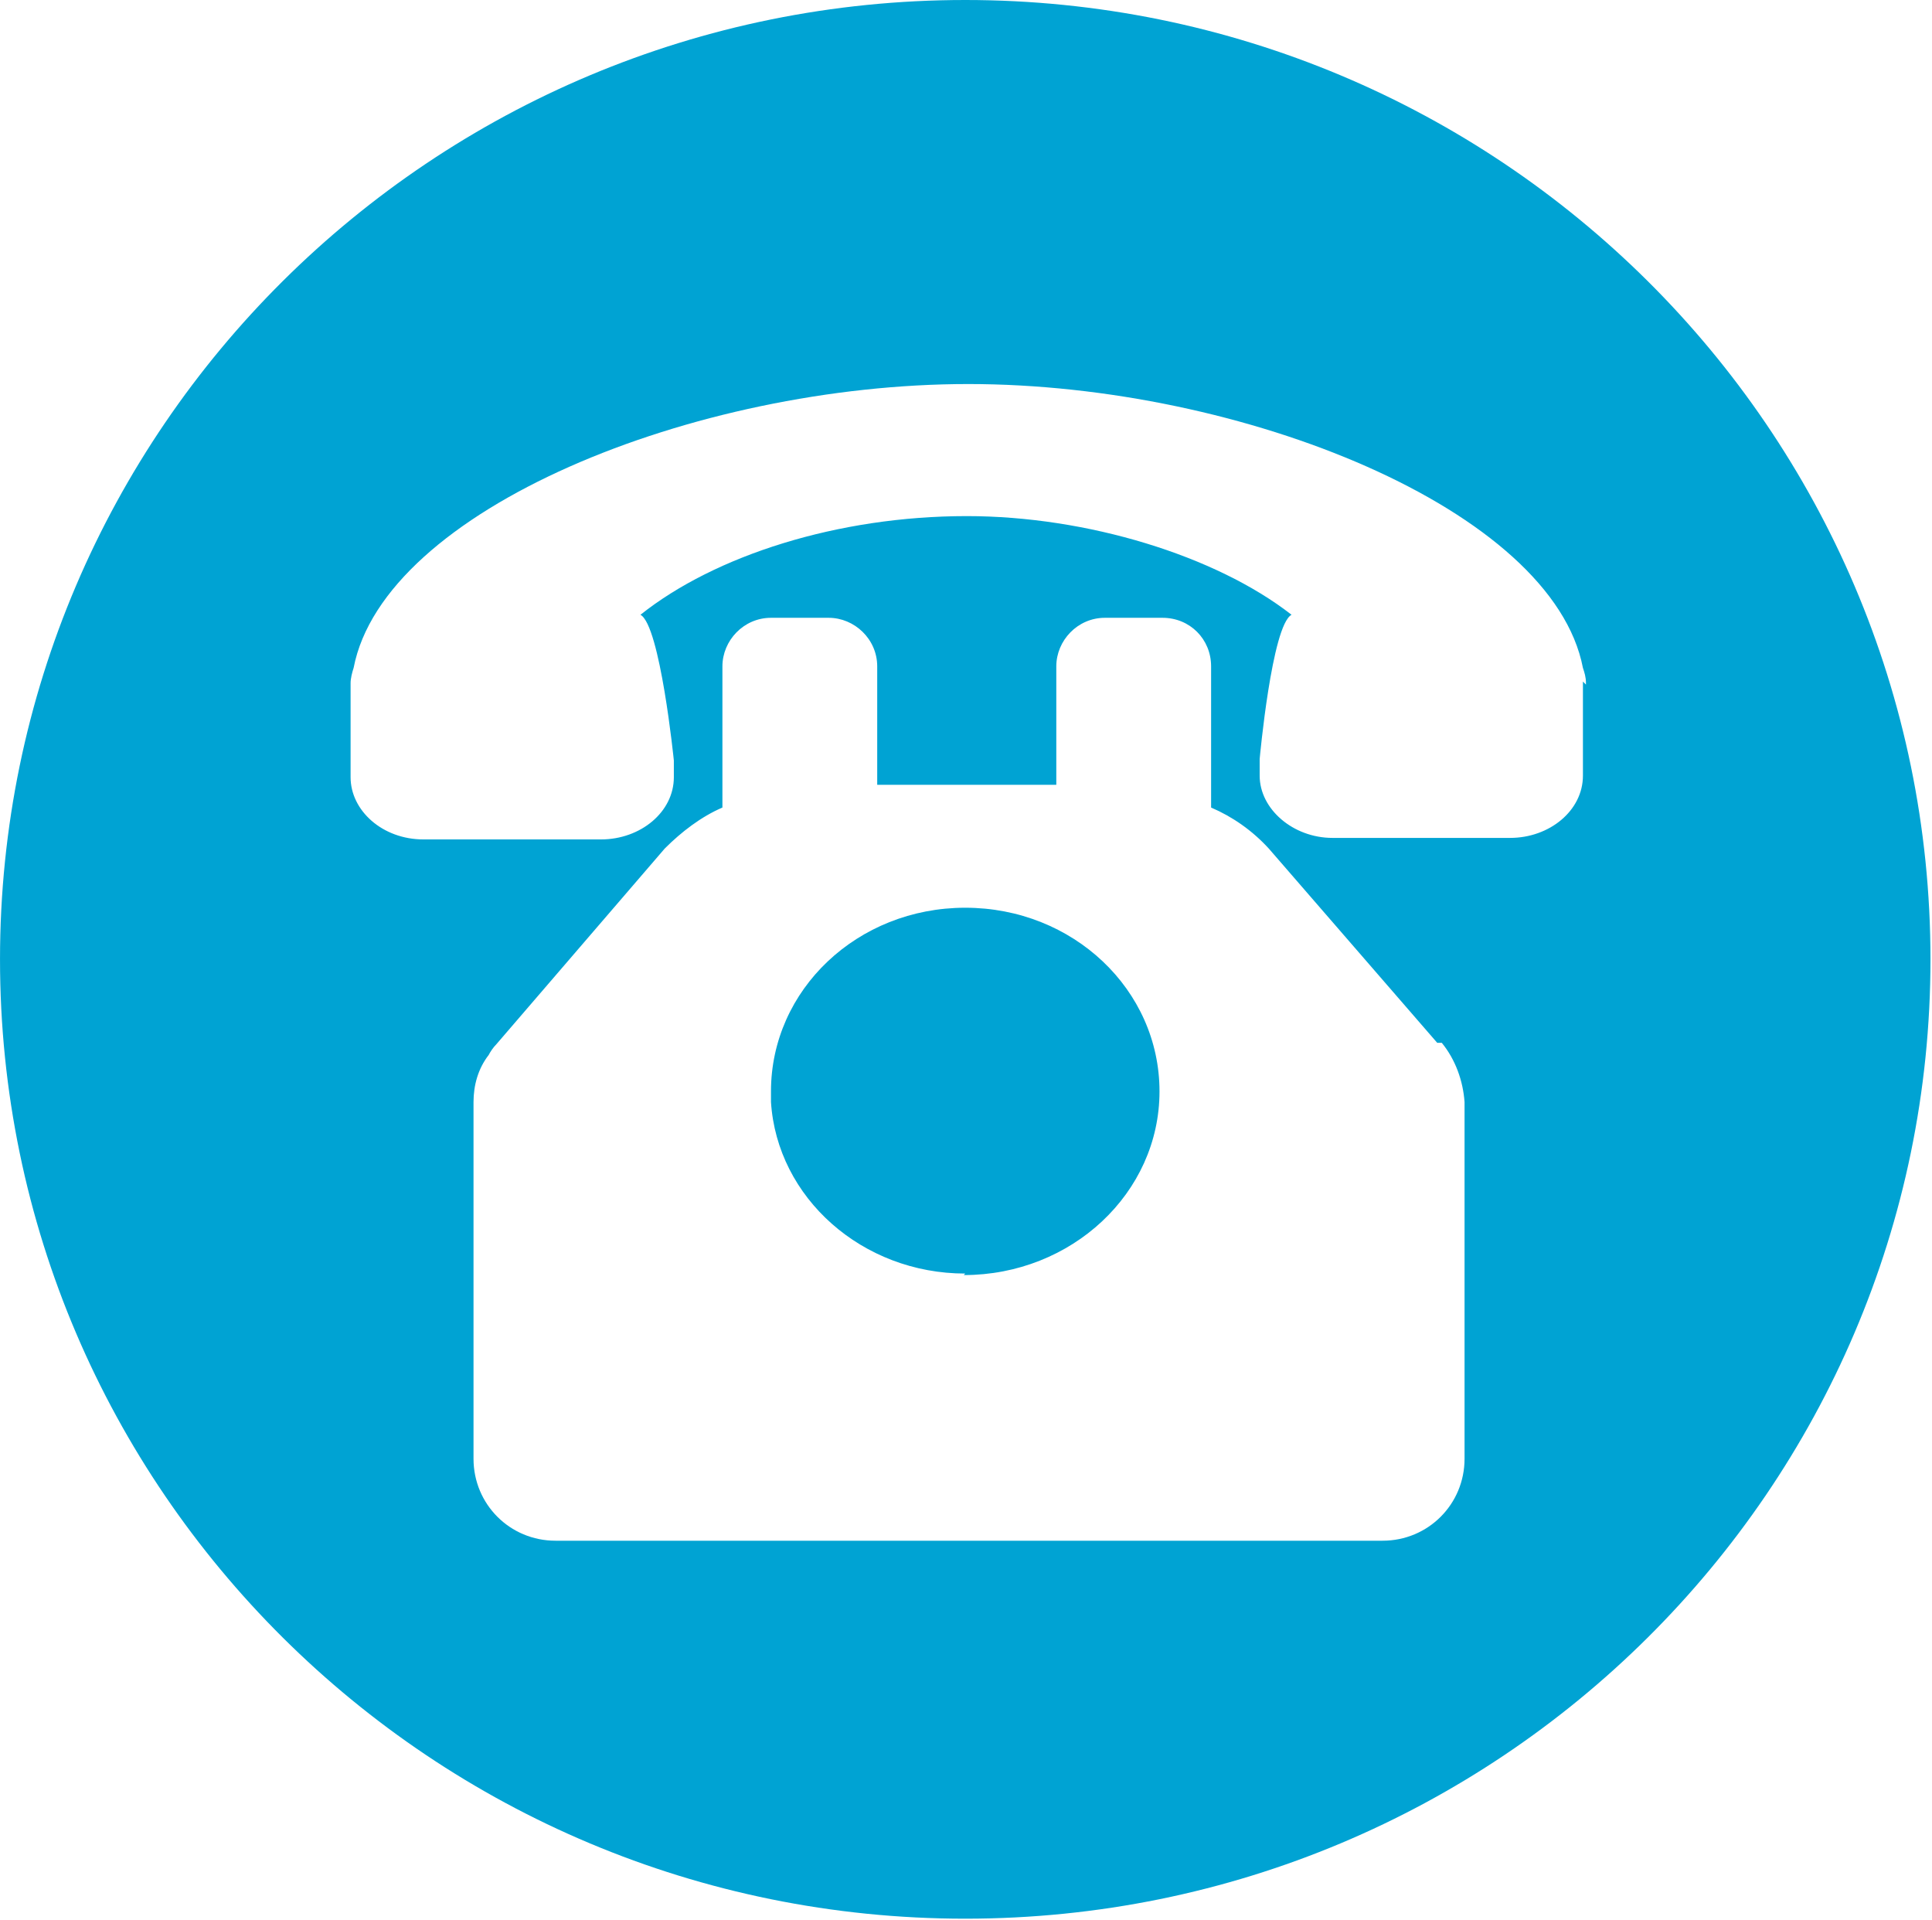
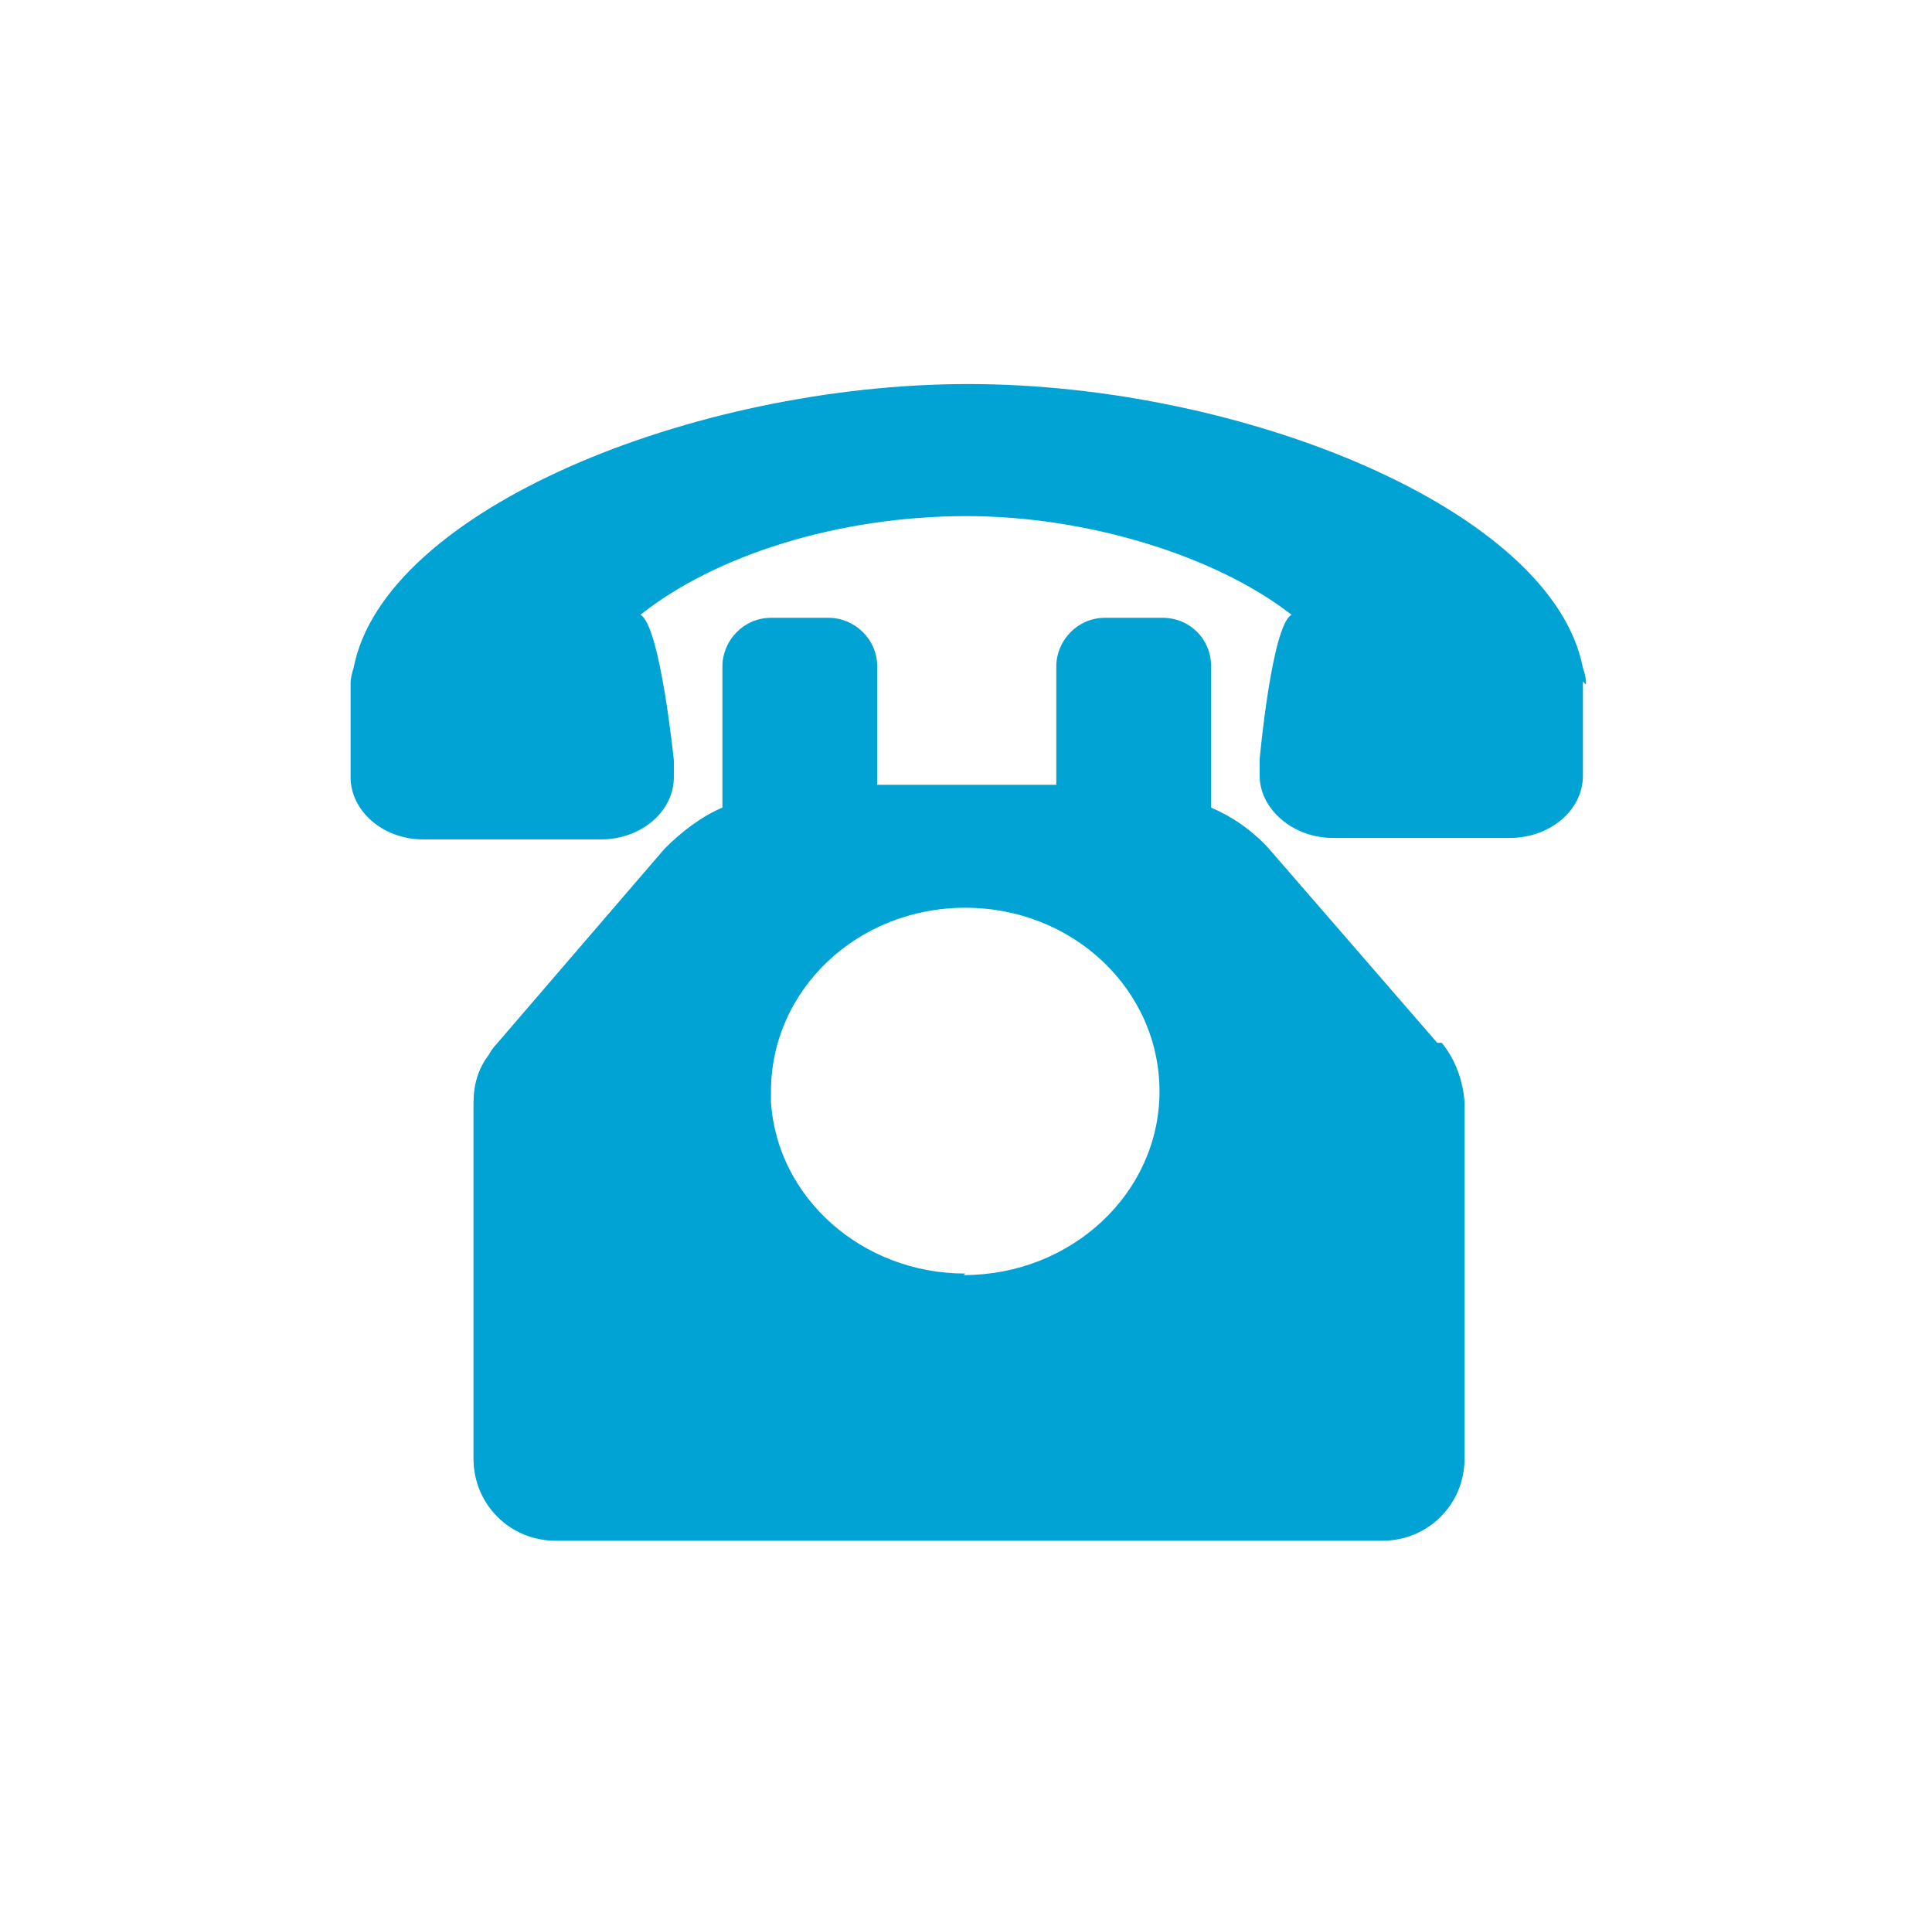
<svg xmlns="http://www.w3.org/2000/svg" xml:space="preserve" width="6.037mm" height="5.999mm" version="1.1" style="shape-rendering:geometricPrecision; text-rendering:geometricPrecision; image-rendering:optimizeQuality; fill-rule:evenodd; clip-rule:evenodd" viewBox="0 0 12.73 12.65">
  <defs>
    <style type="text/css">
   
    .fil0 {fill:#00A3D3}
   
  </style>
  </defs>
  <g id="Ebene_x0020_1">
-     <path class="fil0" d="M6.36 0c3.51,0 6.36,2.83 6.36,6.32 0,3.49 -2.85,6.32 -6.36,6.32 -3.51,0 -6.36,-2.83 -6.36,-6.32 0,-3.49 2.85,-6.32 6.36,-6.32zm3.11 6.87l-1.11 -1.28c-0.11,-0.12 -0.24,-0.21 -0.38,-0.27l0 -0.93c-0,-0.18 -0.14,-0.32 -0.32,-0.32l-0.38 0c-0.18,0 -0.32,0.15 -0.32,0.32 0,0 0,0 0,0l0 0.78 -1.18 0 0 -0.78c-0,-0.18 -0.15,-0.32 -0.32,-0.32l-0.38 0c-0.18,0 -0.32,0.15 -0.32,0.32 0,0 0,0 0,0l0 0.93c-0.14,0.06 -0.27,0.16 -0.38,0.27l-1.11 1.29c-0.02,0.02 -0.04,0.05 -0.05,0.07 -0.07,0.09 -0.1,0.2 -0.1,0.31l0 2.35c0,0 0,0 0,0 0,0.3 0.24,0.54 0.54,0.54l5.45 0c0.3,-0 0.54,-0.24 0.54,-0.54 0,0 0,-0 0,-0l0 -2.35c-0.01,-0.14 -0.06,-0.28 -0.15,-0.39l0 0zm-3.11 1.52c-0.68,0 -1.24,-0.5 -1.28,-1.13 0,-0.01 0,-0.03 0,-0.04 0,-0.01 0,-0.02 0,-0.03 0,-0.67 0.57,-1.21 1.28,-1.21 0.71,0 1.28,0.54 1.28,1.21 0,0.67 -0.58,1.21 -1.29,1.21zm4.07 -3.9c0,0 0,0 0,0.01l0 0.61c0,0.23 -0.22,0.41 -0.48,0.41l-1.17 0c-0.26,0 -0.48,-0.19 -0.48,-0.41l0 -0.11c0,0 0.08,-0.88 0.21,-0.95 -0.5,-0.39 -1.35,-0.65 -2.14,-0.65 -0.85,0 -1.66,0.26 -2.15,0.65 0.13,0.07 0.22,0.96 0.22,0.96l0 0.11c0,0.23 -0.22,0.41 -0.48,0.41l-1.17 0c-0.27,0 -0.48,-0.19 -0.48,-0.41l0 -0.61c0,0 0,-0 0,-0.01l0 0c0,-0 0,-0 0,-0 0,-0 0,-0 -0,-0 0,-0.03 0.01,-0.07 0.02,-0.1 0.2,-1.04 2.24,-1.87 4.05,-1.87 1.81,0 3.85,0.83 4.05,1.87 0.01,0.03 0.02,0.06 0.02,0.1 0,0 0,0.01 0,0.01l0 0z" />
+     <path class="fil0" d="M6.36 0zm3.11 6.87l-1.11 -1.28c-0.11,-0.12 -0.24,-0.21 -0.38,-0.27l0 -0.93c-0,-0.18 -0.14,-0.32 -0.32,-0.32l-0.38 0c-0.18,0 -0.32,0.15 -0.32,0.32 0,0 0,0 0,0l0 0.78 -1.18 0 0 -0.78c-0,-0.18 -0.15,-0.32 -0.32,-0.32l-0.38 0c-0.18,0 -0.32,0.15 -0.32,0.32 0,0 0,0 0,0l0 0.93c-0.14,0.06 -0.27,0.16 -0.38,0.27l-1.11 1.29c-0.02,0.02 -0.04,0.05 -0.05,0.07 -0.07,0.09 -0.1,0.2 -0.1,0.31l0 2.35c0,0 0,0 0,0 0,0.3 0.24,0.54 0.54,0.54l5.45 0c0.3,-0 0.54,-0.24 0.54,-0.54 0,0 0,-0 0,-0l0 -2.35c-0.01,-0.14 -0.06,-0.28 -0.15,-0.39l0 0zm-3.11 1.52c-0.68,0 -1.24,-0.5 -1.28,-1.13 0,-0.01 0,-0.03 0,-0.04 0,-0.01 0,-0.02 0,-0.03 0,-0.67 0.57,-1.21 1.28,-1.21 0.71,0 1.28,0.54 1.28,1.21 0,0.67 -0.58,1.21 -1.29,1.21zm4.07 -3.9c0,0 0,0 0,0.01l0 0.61c0,0.23 -0.22,0.41 -0.48,0.41l-1.17 0c-0.26,0 -0.48,-0.19 -0.48,-0.41l0 -0.11c0,0 0.08,-0.88 0.21,-0.95 -0.5,-0.39 -1.35,-0.65 -2.14,-0.65 -0.85,0 -1.66,0.26 -2.15,0.65 0.13,0.07 0.22,0.96 0.22,0.96l0 0.11c0,0.23 -0.22,0.41 -0.48,0.41l-1.17 0c-0.27,0 -0.48,-0.19 -0.48,-0.41l0 -0.61c0,0 0,-0 0,-0.01l0 0c0,-0 0,-0 0,-0 0,-0 0,-0 -0,-0 0,-0.03 0.01,-0.07 0.02,-0.1 0.2,-1.04 2.24,-1.87 4.05,-1.87 1.81,0 3.85,0.83 4.05,1.87 0.01,0.03 0.02,0.06 0.02,0.1 0,0 0,0.01 0,0.01l0 0z" />
  </g>
</svg>